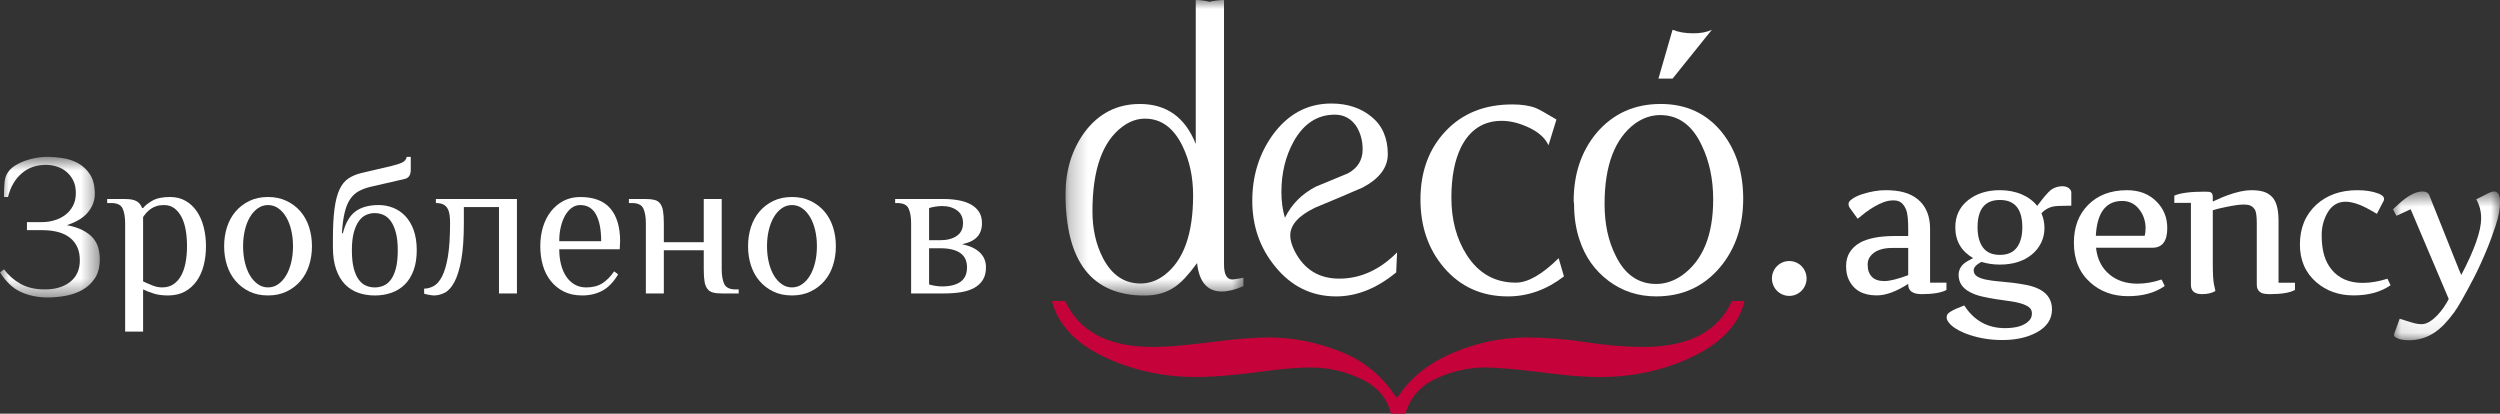
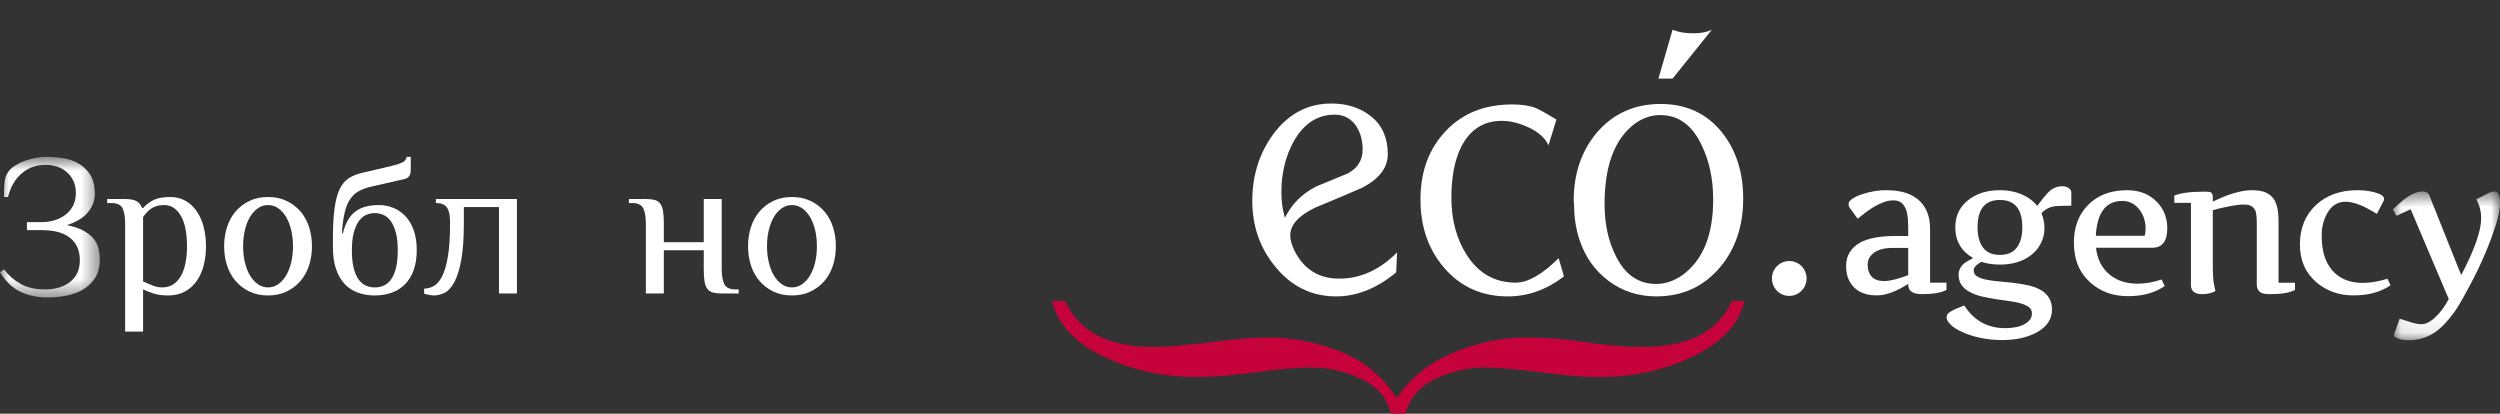
<svg xmlns="http://www.w3.org/2000/svg" width="139" height="23" viewBox="0 0 139 23" fill="none">
  <rect x="0" y="0" width="139" height="23" fill="#333333" stroke="none" />
  <path fill-rule="evenodd" clip-rule="evenodd" d="M96.295 16.734H96.997C96.694 18.004 95.752 19.027 94.168 19.8C92.585 20.573 90.85 20.961 88.964 20.961C88.29 20.961 87.553 20.916 86.754 20.826L84.565 20.568C83.683 20.479 83.023 20.433 82.583 20.433C81.646 20.433 80.734 20.639 79.846 21.05C78.959 21.461 78.39 22.111 78.143 23H77.337C77.13 22.134 76.576 21.489 75.675 21.067C74.772 20.644 73.847 20.433 72.897 20.433C72.222 20.433 71.431 20.493 70.521 20.613C68.829 20.845 67.493 20.961 66.515 20.961C64.657 20.961 62.939 20.583 61.363 19.828C59.786 19.074 58.826 18.041 58.482 16.734H59.225C59.996 18.438 61.621 19.29 64.099 19.29C64.884 19.29 65.948 19.202 67.29 19.027C68.632 18.851 69.724 18.763 70.563 18.763C71.857 18.763 73.161 19.017 74.476 19.526C75.791 20.034 76.841 20.886 77.626 22.081H77.708C78.411 21.012 79.434 20.192 80.775 19.621C82.117 19.049 83.498 18.763 84.916 18.763C85.948 18.763 87.037 18.851 88.179 19.027C89.322 19.202 90.389 19.29 91.38 19.29C93.886 19.29 95.524 18.438 96.295 16.734Z" fill="#C5023A" />
  <g clip-path="url(#clip0_727_3689)">
    <mask id="mask0_727_3689" style="mask-type:alpha" maskUnits="userSpaceOnUse" x="59" y="0" width="11" height="17">
      <path fill-rule="evenodd" clip-rule="evenodd" d="M69.135 0L59.244 0L59.244 16.431H69.135V0V0Z" fill="white" />
    </mask>
    <g mask="url(#mask0_727_3689)">
-       <path fill-rule="evenodd" clip-rule="evenodd" d="M66.337 10.86C66.337 9.842 66.141 8.93 65.748 8.124C65.257 7.106 64.561 6.597 63.662 6.597C63.219 6.597 62.803 6.746 62.409 7.042C61.297 7.863 60.74 9.431 60.74 11.747C60.74 12.732 60.937 13.604 61.33 14.36C61.821 15.296 62.516 15.763 63.416 15.763C63.891 15.763 64.332 15.608 64.742 15.296C65.805 14.49 66.337 13.012 66.337 10.86ZM69.135 15.911C68.678 16.11 68.277 16.207 67.932 16.207C67.13 16.207 66.672 15.682 66.557 14.628C66.083 15.277 65.675 15.715 65.331 15.944C64.873 16.268 64.309 16.432 63.637 16.432C60.708 16.432 59.244 14.55 59.244 10.786C59.244 9.471 59.594 8.329 60.296 7.36C61.078 6.308 62.105 5.781 63.377 5.781C64.862 5.781 65.898 6.523 66.484 8.005V0C66.73 0 66.984 0.033 67.246 0.099C67.541 0.033 67.81 0 68.055 0V14.527V14.616V14.702C68.055 15.261 68.211 15.54 68.521 15.54C68.587 15.54 68.791 15.508 69.135 15.443V15.911Z" fill="white" />
-     </g>
+       </g>
  </g>
  <path fill-rule="evenodd" clip-rule="evenodd" d="M71.246 10.673C71.246 9.621 71.476 8.682 71.933 7.857C72.49 6.869 73.251 6.375 74.216 6.375C74.708 6.375 75.1 6.58 75.394 6.991C75.64 7.372 75.763 7.809 75.763 8.301C75.763 8.895 75.492 9.34 74.951 9.636C74.364 9.882 73.765 10.131 73.161 10.377C72.391 10.774 71.818 11.349 71.442 12.107C71.312 11.679 71.246 11.2 71.246 10.673ZM74.461 15.492C73.333 15.492 72.507 14.981 71.983 13.96C71.818 13.631 71.737 13.342 71.737 13.096C71.737 12.502 72.204 11.983 73.137 11.538C74.019 11.176 74.895 10.806 75.763 10.427C76.696 9.932 77.161 9.314 77.161 8.573C77.161 7.684 76.863 6.991 76.266 6.499C75.668 6.004 74.92 5.756 74.019 5.756C72.694 5.756 71.606 6.341 70.755 7.512C70.003 8.565 69.627 9.785 69.627 11.168C69.627 12.569 70.051 13.787 70.903 14.824C71.802 15.929 72.931 16.48 74.29 16.48C75.435 16.48 76.549 16.035 77.628 15.146L77.677 14.035C76.711 15.007 75.64 15.492 74.461 15.492Z" fill="white" />
  <path fill-rule="evenodd" clip-rule="evenodd" d="M95.179 1.655L92.994 4.372H92.209L92.994 1.655C93.322 1.788 93.707 1.852 94.148 1.852C94.557 1.852 94.901 1.788 95.179 1.655Z" fill="white" />
  <path fill-rule="evenodd" clip-rule="evenodd" d="M86.956 15.368C85.99 16.109 84.951 16.48 83.838 16.48C82.382 16.48 81.196 15.945 80.279 14.873C79.412 13.852 78.978 12.593 78.978 11.093C78.978 9.544 79.445 8.276 80.378 7.289C81.31 6.3 82.546 5.806 84.084 5.806C84.608 5.806 85.042 5.873 85.385 6.004C85.582 6.086 85.965 6.3 86.538 6.647L86.097 8.078C85.917 7.684 85.561 7.36 85.029 7.103C84.497 6.848 83.985 6.719 83.495 6.719C82.481 6.719 81.728 7.207 81.237 8.178C80.878 8.904 80.697 9.841 80.697 10.993C80.697 12.23 80.983 13.292 81.555 14.182C82.21 15.204 83.119 15.715 84.28 15.715C84.951 15.715 85.745 15.261 86.661 14.355L86.956 15.368Z" fill="white" />
  <path fill-rule="evenodd" clip-rule="evenodd" d="M95.253 11.093C95.253 9.957 95.039 8.953 94.614 8.078C94.091 6.958 93.321 6.398 92.307 6.398C91.816 6.398 91.35 6.556 90.908 6.869C89.779 7.708 89.214 9.201 89.214 11.34C89.214 12.444 89.419 13.398 89.827 14.207C90.336 15.261 91.088 15.788 92.086 15.788C92.577 15.788 93.052 15.632 93.51 15.319C94.671 14.494 95.253 13.087 95.253 11.093ZM96.922 11.043C96.922 12.559 96.495 13.827 95.645 14.849C94.729 15.937 93.543 16.479 92.086 16.479C91.088 16.479 90.203 16.192 89.435 15.616C88.667 15.039 88.126 14.274 87.816 13.318C87.618 12.725 87.519 12.074 87.519 11.365L87.497 11.168C87.497 9.668 87.921 8.409 88.772 7.387C89.689 6.316 90.874 5.78 92.331 5.78C93.755 5.78 94.893 6.308 95.743 7.362C96.529 8.351 96.922 9.577 96.922 11.043Z" fill="white" />
  <path fill-rule="evenodd" clip-rule="evenodd" d="M100.446 15.482C100.446 16.018 100.015 16.452 99.483 16.452C98.95 16.452 98.519 16.018 98.519 15.482C98.519 14.947 98.95 14.513 99.483 14.513C100.015 14.513 100.446 14.947 100.446 15.482Z" fill="white" />
  <path fill-rule="evenodd" clip-rule="evenodd" d="M106.096 15.298V13.785H105.215C104.633 13.785 104.222 13.943 103.984 14.258C103.89 14.385 103.842 14.53 103.842 14.697C103.842 14.865 103.862 15.001 103.9 15.107C103.939 15.213 103.995 15.306 104.068 15.384C104.222 15.546 104.454 15.627 104.762 15.627C105.072 15.627 105.516 15.517 106.096 15.298ZM106.845 16.354C106.356 16.354 106.106 16.181 106.096 15.836V15.783C105.435 16.21 104.853 16.424 104.346 16.424C103.578 16.424 103.057 16.127 102.785 15.535C102.69 15.334 102.643 15.086 102.643 14.792C102.643 14.498 102.71 14.243 102.845 14.027C102.979 13.812 103.166 13.636 103.403 13.499C103.853 13.248 104.505 13.122 105.357 13.122H106.096V12.718C106.096 12.204 106.059 11.857 105.985 11.673C105.912 11.49 105.821 11.355 105.71 11.269C105.601 11.183 105.455 11.141 105.273 11.141C105.092 11.141 104.912 11.173 104.734 11.239C104.556 11.306 104.38 11.39 104.21 11.49C104.039 11.591 103.875 11.7 103.717 11.819L103.287 12.163L102.858 11.571C102.806 11.507 102.779 11.427 102.779 11.334C102.779 11.24 102.851 11.145 102.997 11.049C103.142 10.952 103.323 10.867 103.539 10.796C104.007 10.648 104.439 10.574 104.835 10.574C105.232 10.574 105.573 10.614 105.86 10.693C106.146 10.773 106.396 10.896 106.609 11.065C107.077 11.439 107.312 11.99 107.312 12.718V15.718H108.223V16.122C107.94 16.276 107.481 16.354 106.845 16.354Z" fill="white" />
  <path fill-rule="evenodd" clip-rule="evenodd" d="M112.441 12.637C112.441 11.624 112.025 11.118 111.196 11.118C110.366 11.118 109.952 11.624 109.952 12.637C109.952 13.118 110.053 13.494 110.256 13.765C110.458 14.036 110.771 14.172 111.193 14.172C111.616 14.172 111.93 14.036 112.134 13.765C112.339 13.494 112.441 13.118 112.441 12.637ZM110.167 14.56C109.88 14.714 109.737 14.868 109.737 15.021C109.737 15.173 109.799 15.288 109.923 15.365C110.047 15.442 110.211 15.503 110.416 15.546C110.62 15.589 110.852 15.62 111.115 15.643C111.377 15.664 111.644 15.691 111.914 15.723C112.184 15.756 112.451 15.799 112.713 15.852C112.975 15.906 113.209 15.987 113.415 16.095C113.866 16.339 114.091 16.709 114.091 17.204C114.091 17.75 113.805 18.177 113.232 18.486C112.715 18.766 112.079 18.906 111.325 18.906C110.57 18.906 109.871 18.776 109.228 18.518C108.82 18.35 108.531 18.159 108.364 17.947C108.277 17.84 108.233 17.743 108.233 17.659C108.233 17.575 108.251 17.509 108.288 17.462C108.325 17.416 108.382 17.369 108.458 17.323C108.619 17.222 108.87 17.109 109.213 16.983C109.754 17.824 110.509 18.244 111.476 18.244C112.108 18.244 112.556 18.105 112.818 17.828C112.922 17.721 112.975 17.588 112.975 17.431C112.975 17.273 112.917 17.152 112.799 17.07C112.682 16.987 112.529 16.919 112.339 16.864C112.148 16.811 111.93 16.768 111.686 16.736C111.442 16.703 111.191 16.667 110.937 16.628C110.682 16.588 110.432 16.54 110.187 16.482C109.943 16.425 109.726 16.346 109.538 16.245C109.111 16.027 108.899 15.707 108.899 15.287C108.899 14.95 109.079 14.685 109.438 14.495L109.705 14.35C109.045 13.966 108.715 13.394 108.715 12.637C108.715 12.009 108.952 11.506 109.428 11.129C109.892 10.76 110.481 10.574 111.193 10.574C111.637 10.574 112.039 10.651 112.399 10.803C112.759 10.956 113.048 11.171 113.269 11.447L113.577 11.048C113.805 10.765 113.977 10.587 114.096 10.515C114.278 10.407 114.47 10.354 114.672 10.354C114.868 10.354 115.015 10.419 115.113 10.547C115.147 10.59 115.165 10.645 115.165 10.709V11.436C114.62 11.436 114.28 11.453 114.144 11.484C113.895 11.538 113.682 11.663 113.504 11.856C113.616 12.119 113.672 12.396 113.672 12.688C113.672 12.981 113.609 13.253 113.483 13.507C113.357 13.76 113.185 13.976 112.964 14.156C112.507 14.526 111.917 14.711 111.193 14.711C110.823 14.711 110.481 14.66 110.167 14.56Z" fill="white" />
  <path fill-rule="evenodd" clip-rule="evenodd" d="M119.242 13.112C119.278 12.993 119.295 12.846 119.295 12.67C119.295 12.495 119.266 12.317 119.208 12.14C119.151 11.962 119.066 11.801 118.954 11.658C118.709 11.334 118.388 11.173 117.991 11.173C117.497 11.173 117.127 11.367 116.879 11.755C116.677 12.07 116.56 12.524 116.528 13.112H119.242ZM120.358 15.902C119.82 16.278 119.142 16.467 118.32 16.467C117.493 16.467 116.799 16.22 116.24 15.724C115.618 15.178 115.308 14.436 115.308 13.5C115.308 12.631 115.569 11.93 116.093 11.399C116.631 10.85 117.356 10.575 118.268 10.575C118.942 10.575 119.489 10.787 119.908 11.211C120.303 11.609 120.5 12.099 120.5 12.681C120.5 13.41 120.224 13.774 119.672 13.774H116.539C116.605 14.403 116.853 14.896 117.283 15.256C117.692 15.6 118.212 15.772 118.844 15.772C119.274 15.772 119.721 15.696 120.186 15.54L120.358 15.902Z" fill="white" />
  <path fill-rule="evenodd" clip-rule="evenodd" d="M122.428 16.354C122.02 16.354 121.815 16.181 121.815 15.837V11.28H120.892V10.877C121.228 10.729 121.79 10.656 122.58 10.656C122.751 10.656 122.859 10.666 122.905 10.688C122.989 10.728 123.031 10.812 123.031 10.941V11.206C123.083 11.188 123.18 11.144 123.321 11.076C123.463 11.008 123.635 10.935 123.838 10.861C124.365 10.67 124.807 10.575 125.163 10.575C125.519 10.575 125.792 10.618 125.98 10.705C126.169 10.791 126.316 10.911 126.421 11.065C126.599 11.324 126.687 11.731 126.687 12.288V15.719H127.6V16.122C127.317 16.276 126.859 16.354 126.227 16.354C125.982 16.354 125.814 16.329 125.724 16.278C125.559 16.185 125.477 16.038 125.477 15.837V12.395C125.477 12.012 125.441 11.764 125.367 11.652C125.295 11.541 125.21 11.466 125.114 11.429C125.018 11.391 124.907 11.373 124.783 11.373C124.66 11.373 124.539 11.379 124.422 11.394C124.304 11.408 124.185 11.427 124.06 11.45C123.936 11.474 123.815 11.498 123.699 11.523C123.582 11.548 123.474 11.572 123.376 11.593C123.209 11.636 123.093 11.669 123.031 11.69V14.636C123.031 15.192 123.052 15.577 123.093 15.789L123.177 16.181C122.982 16.296 122.732 16.354 122.428 16.354Z" fill="white" />
  <path fill-rule="evenodd" clip-rule="evenodd" d="M132.915 15.858C132.377 16.235 131.691 16.424 130.856 16.424C130.045 16.424 129.357 16.181 128.792 15.697C128.18 15.169 127.875 14.469 127.875 13.597C127.875 12.678 128.18 11.938 128.792 11.377C129.378 10.843 130.138 10.575 131.071 10.575C131.514 10.575 131.896 10.635 132.218 10.752C132.442 10.836 132.553 10.937 132.553 11.06C132.553 11.114 132.545 11.151 132.527 11.173L132.155 11.889L131.772 11.669C131.238 11.367 130.782 11.216 130.405 11.216C129.968 11.216 129.629 11.432 129.389 11.862C129.186 12.232 129.085 12.635 129.085 13.069C129.085 13.503 129.131 13.875 129.221 14.183C129.311 14.492 129.451 14.762 129.64 14.991C130.045 15.484 130.621 15.729 131.369 15.729C131.792 15.729 132.249 15.652 132.742 15.497L132.915 15.858Z" fill="white" />
  <g clip-path="url(#clip1_727_3689)">
    <mask id="mask1_727_3689" style="mask-type:alpha" maskUnits="userSpaceOnUse" x="133" y="10" width="6" height="9">
      <path fill-rule="evenodd" clip-rule="evenodd" d="M139 10.646V18.918H133.048V10.646H139V10.646Z" fill="white" />
    </mask>
    <g mask="url(#mask1_727_3689)">
      <path fill-rule="evenodd" clip-rule="evenodd" d="M137.952 12.142C137.952 11.751 137.862 11.398 137.68 11.082L138.371 10.732C138.494 10.674 138.593 10.646 138.67 10.646C138.89 10.646 139.001 10.835 139.001 11.216C139.001 11.618 138.922 12.054 138.764 12.525C138.607 12.995 138.465 13.388 138.338 13.704C138.21 14.02 138.077 14.33 137.939 14.633C137.801 14.937 137.661 15.226 137.517 15.503C137.017 16.458 136.665 17.076 136.459 17.356C136.253 17.636 136.065 17.863 135.896 18.037C135.726 18.211 135.544 18.365 135.349 18.497C134.922 18.778 134.453 18.918 133.939 18.918C133.61 18.918 133.367 18.867 133.21 18.766C133.144 18.727 133.111 18.686 133.111 18.643C133.111 18.596 133.118 18.555 133.132 18.519L133.421 17.722L134.101 17.932C134.296 17.993 134.474 18.024 134.631 18.024C134.788 18.024 134.941 17.976 135.091 17.881C135.242 17.786 135.383 17.668 135.516 17.528C135.757 17.276 135.968 16.975 136.15 16.624L134.033 11.636L133.242 11.997L133.048 11.636L133.363 11.345C133.873 10.878 134.315 10.646 134.688 10.646C134.905 10.646 135.037 10.73 135.087 10.899C135.087 10.905 135.11 10.969 135.16 11.086L136.721 14.996C136.784 15.144 136.826 15.241 136.847 15.288C137.584 13.884 137.952 12.835 137.952 12.142Z" fill="white" />
    </g>
  </g>
  <mask id="mask2_727_3689" style="mask-type:alpha" maskUnits="userSpaceOnUse" x="0" y="8" width="6" height="9">
    <path fill-rule="evenodd" clip-rule="evenodd" d="M0 8.72V16.539H5.549V8.72H0L0 8.72Z" fill="white" />
  </mask>
  <g mask="url(#mask2_727_3689)">
    <path fill-rule="evenodd" clip-rule="evenodd" d="M1.498 12.35H2.33C2.581 12.35 2.82 12.314 3.046 12.243C3.272 12.174 3.472 12.071 3.645 11.937C3.819 11.803 3.958 11.635 4.062 11.434C4.165 11.232 4.217 10.999 4.217 10.73C4.217 10.462 4.169 10.231 4.072 10.037C3.976 9.844 3.851 9.682 3.695 9.552C3.54 9.421 3.362 9.324 3.162 9.261C2.963 9.198 2.76 9.166 2.552 9.166C2.02 9.166 1.57 9.324 1.204 9.642C0.837 9.958 0.584 10.395 0.444 10.954H0.222C0.222 10.618 0.233 10.335 0.256 10.104C0.278 9.874 0.358 9.673 0.499 9.502C0.595 9.383 0.723 9.275 0.882 9.178C1.041 9.081 1.217 8.999 1.409 8.932C1.602 8.864 1.802 8.813 2.008 8.775C2.216 8.738 2.415 8.72 2.608 8.72C2.881 8.72 3.176 8.744 3.49 8.793C3.804 8.84 4.093 8.937 4.355 9.083C4.618 9.228 4.837 9.437 5.01 9.708C5.184 9.98 5.271 10.339 5.271 10.786C5.271 11.151 5.145 11.488 4.894 11.797C4.642 12.107 4.25 12.346 3.717 12.518C4.065 12.585 4.355 12.678 4.588 12.796C4.822 12.916 5.01 13.055 5.155 13.215C5.299 13.376 5.401 13.558 5.46 13.763C5.519 13.968 5.549 14.186 5.549 14.416C5.549 14.848 5.456 15.202 5.271 15.478C5.086 15.753 4.851 15.97 4.567 16.126C4.282 16.282 3.969 16.389 3.629 16.45C3.289 16.509 2.966 16.539 2.663 16.539C2.108 16.539 1.609 16.438 1.165 16.237C0.721 16.036 0.333 15.671 -0 15.143L0.222 14.975C0.474 15.31 0.782 15.58 1.149 15.785C1.515 15.99 1.965 16.092 2.497 16.092C3.081 16.092 3.551 15.95 3.906 15.668C4.261 15.385 4.439 14.986 4.439 14.473C4.439 13.936 4.261 13.523 3.906 13.232C3.551 12.942 3.026 12.796 2.33 12.796H1.498V12.35Z" fill="white" />
  </g>
  <path fill-rule="evenodd" clip-rule="evenodd" d="M7.956 15.645C8.127 15.727 8.302 15.803 8.484 15.874C8.665 15.945 8.841 15.98 9.01 15.98C9.262 15.98 9.475 15.921 9.648 15.801C9.822 15.682 9.965 15.521 10.076 15.315C10.187 15.111 10.268 14.869 10.32 14.59C10.372 14.31 10.398 14.01 10.398 13.69C10.398 13.37 10.374 13.07 10.326 12.791C10.277 12.512 10.199 12.27 10.093 12.065C9.985 11.861 9.852 11.699 9.693 11.579C9.534 11.46 9.344 11.401 9.122 11.401C8.967 11.401 8.829 11.419 8.711 11.456C8.592 11.494 8.487 11.543 8.394 11.607C8.302 11.671 8.219 11.743 8.145 11.825C8.071 11.907 8.008 11.989 7.956 12.07V15.645ZM6.958 12.406C6.958 12.07 6.911 11.8 6.819 11.596C6.726 11.391 6.514 11.289 6.181 11.289H5.959V11.065H6.958C7.239 11.065 7.452 11.107 7.596 11.188C7.74 11.27 7.841 11.397 7.901 11.568H7.956C8.068 11.427 8.241 11.289 8.478 11.154C8.714 11.02 9.04 10.953 9.455 10.953C9.787 10.953 10.078 11.026 10.326 11.172C10.574 11.316 10.781 11.512 10.947 11.758C11.113 12.004 11.239 12.292 11.325 12.623C11.409 12.955 11.452 13.311 11.452 13.69C11.452 14.07 11.409 14.426 11.325 14.757C11.239 15.088 11.11 15.377 10.936 15.623C10.762 15.868 10.544 16.064 10.281 16.21C10.018 16.354 9.706 16.427 9.344 16.427C9.033 16.427 8.767 16.392 8.545 16.321C8.323 16.25 8.127 16.174 7.956 16.092V18.438H6.958V12.406Z" fill="white" />
  <path fill-rule="evenodd" clip-rule="evenodd" d="M16.291 13.69C16.291 13.37 16.257 13.07 16.191 12.791C16.124 12.511 16.03 12.27 15.908 12.065C15.786 11.861 15.639 11.698 15.469 11.579C15.3 11.46 15.11 11.401 14.903 11.401C14.696 11.401 14.507 11.46 14.338 11.579C14.168 11.698 14.021 11.861 13.899 12.065C13.777 12.27 13.683 12.511 13.616 12.791C13.55 13.07 13.516 13.37 13.516 13.69C13.516 14.01 13.55 14.31 13.616 14.589C13.683 14.869 13.777 15.11 13.899 15.315C14.021 15.521 14.168 15.682 14.338 15.801C14.507 15.92 14.696 15.98 14.903 15.98C15.11 15.98 15.3 15.92 15.469 15.801C15.639 15.682 15.786 15.521 15.908 15.315C16.03 15.11 16.124 14.869 16.191 14.589C16.257 14.31 16.291 14.01 16.291 13.69ZM12.462 13.69C12.462 13.311 12.516 12.955 12.623 12.623C12.73 12.292 12.889 12.004 13.1 11.757C13.311 11.512 13.566 11.316 13.866 11.172C14.166 11.026 14.511 10.953 14.903 10.953C15.288 10.953 15.632 11.026 15.935 11.172C16.238 11.316 16.496 11.512 16.707 11.757C16.918 12.004 17.077 12.292 17.184 12.623C17.291 12.955 17.345 13.311 17.345 13.69C17.345 14.07 17.291 14.425 17.184 14.757C17.077 15.088 16.918 15.377 16.707 15.622C16.496 15.868 16.238 16.064 15.935 16.209C15.632 16.354 15.288 16.427 14.903 16.427C14.511 16.427 14.166 16.354 13.866 16.209C13.566 16.064 13.311 15.868 13.1 15.622C12.889 15.377 12.73 15.088 12.623 14.757C12.516 14.425 12.462 14.07 12.462 13.69Z" fill="white" />
  <path fill-rule="evenodd" clip-rule="evenodd" d="M20.84 11.848C20.67 11.848 20.509 11.881 20.358 11.948C20.205 12.015 20.071 12.131 19.952 12.294C19.834 12.458 19.74 12.673 19.669 12.937C19.599 13.201 19.565 13.528 19.565 13.914C19.565 14.316 19.599 14.652 19.669 14.92C19.74 15.188 19.834 15.4 19.952 15.556C20.071 15.713 20.205 15.823 20.358 15.886C20.509 15.949 20.67 15.981 20.84 15.981C21.003 15.981 21.162 15.949 21.317 15.886C21.473 15.823 21.61 15.713 21.728 15.556C21.847 15.4 21.941 15.188 22.011 14.92C22.081 14.652 22.116 14.316 22.116 13.914C22.116 13.528 22.081 13.201 22.011 12.937C21.941 12.673 21.847 12.458 21.728 12.294C21.61 12.131 21.473 12.015 21.317 11.948C21.162 11.881 21.003 11.848 20.84 11.848ZM20.562 10.396C20.326 10.455 20.117 10.536 19.936 10.636C19.755 10.736 19.599 10.882 19.469 11.072C19.34 11.261 19.238 11.509 19.165 11.814C19.09 12.12 19.039 12.503 19.01 12.965H19.065C19.205 12.406 19.434 12.006 19.753 11.764C20.071 11.522 20.507 11.401 21.062 11.401C21.335 11.401 21.6 11.451 21.856 11.552C22.11 11.652 22.336 11.805 22.532 12.01C22.728 12.215 22.884 12.475 22.999 12.792C23.113 13.108 23.171 13.483 23.171 13.914C23.171 14.346 23.111 14.721 22.993 15.037C22.875 15.353 22.712 15.614 22.505 15.819C22.298 16.024 22.051 16.177 21.767 16.277C21.482 16.378 21.174 16.428 20.84 16.428C20.507 16.428 20.199 16.378 19.914 16.277C19.629 16.177 19.383 16.018 19.175 15.802C18.969 15.586 18.806 15.309 18.688 14.97C18.569 14.632 18.51 14.223 18.51 13.747V13.301C18.51 12.615 18.539 12.051 18.599 11.608C18.657 11.164 18.751 10.807 18.876 10.536C19.002 10.264 19.169 10.059 19.375 9.921C19.583 9.783 19.83 9.681 20.119 9.614L21.784 9.223C22.035 9.163 22.229 9.1 22.366 9.033C22.503 8.966 22.587 8.862 22.616 8.72H22.838V9.446C22.838 9.73 22.726 9.897 22.505 9.949L20.562 10.396Z" fill="white" />
  <path fill-rule="evenodd" clip-rule="evenodd" d="M25.79 12.406C25.79 13.248 25.741 13.929 25.646 14.45C25.55 14.972 25.423 15.379 25.268 15.673C25.113 15.967 24.935 16.167 24.736 16.271C24.536 16.375 24.332 16.427 24.126 16.427C24.066 16.427 23.975 16.416 23.853 16.394C23.732 16.372 23.641 16.35 23.582 16.327V16.048C23.759 16.048 23.934 16.001 24.108 15.908C24.283 15.815 24.438 15.638 24.575 15.377C24.711 15.116 24.821 14.748 24.902 14.271C24.983 13.795 25.024 13.173 25.024 12.406C25.024 12.242 25.015 12.092 24.997 11.954C24.978 11.816 24.941 11.697 24.885 11.596C24.83 11.496 24.75 11.419 24.646 11.367C24.544 11.316 24.407 11.289 24.236 11.289V11.065H28.742V16.315H27.744V11.512H25.79V12.406Z" fill="white" />
-   <path fill-rule="evenodd" clip-rule="evenodd" d="M33.425 13.411C33.425 12.763 33.328 12.266 33.136 11.92C32.944 11.574 32.651 11.401 32.259 11.401C32.089 11.401 31.934 11.451 31.794 11.552C31.653 11.652 31.531 11.792 31.427 11.97C31.323 12.149 31.242 12.361 31.183 12.607C31.123 12.852 31.094 13.121 31.094 13.411H33.425ZM34.457 13.858H31.094C31.094 14.164 31.127 14.446 31.194 14.707C31.261 14.968 31.359 15.193 31.488 15.383C31.618 15.573 31.775 15.72 31.959 15.824C32.145 15.929 32.355 15.981 32.593 15.981C32.954 15.981 33.256 15.902 33.497 15.746C33.737 15.59 33.953 15.37 34.146 15.087L34.368 15.254C34.116 15.679 33.825 15.981 33.497 16.16C33.167 16.338 32.792 16.427 32.371 16.427C31.978 16.427 31.638 16.354 31.349 16.21C31.061 16.065 30.819 15.868 30.623 15.623C30.427 15.377 30.28 15.088 30.184 14.758C30.088 14.426 30.04 14.071 30.04 13.691C30.04 13.311 30.09 12.955 30.189 12.623C30.29 12.293 30.436 12.004 30.628 11.758C30.821 11.512 31.053 11.316 31.327 11.172C31.601 11.027 31.912 10.954 32.259 10.954C33.014 10.954 33.572 11.166 33.935 11.59C34.298 12.015 34.478 12.623 34.478 13.411L34.457 13.858Z" fill="white" />
  <path fill-rule="evenodd" clip-rule="evenodd" d="M39.129 13.914H36.909V16.315H35.91V12.406C35.91 12.071 35.864 11.8 35.772 11.595C35.679 11.391 35.466 11.289 35.134 11.289H34.967V11.065H35.91C36.103 11.065 36.264 11.082 36.393 11.115C36.523 11.149 36.626 11.216 36.704 11.316C36.782 11.417 36.835 11.555 36.864 11.73C36.894 11.905 36.909 12.13 36.909 12.406V13.467H39.129V11.065H40.127V14.975C40.127 15.31 40.173 15.58 40.266 15.784C40.358 15.989 40.571 16.092 40.904 16.092H41.071V16.315H40.127C39.935 16.315 39.774 16.299 39.645 16.265C39.515 16.232 39.411 16.165 39.334 16.064C39.256 15.963 39.202 15.827 39.173 15.656C39.143 15.485 39.129 15.258 39.129 14.975V13.914Z" fill="white" />
  <path fill-rule="evenodd" clip-rule="evenodd" d="M45.42 13.69C45.42 13.37 45.387 13.07 45.321 12.791C45.254 12.511 45.16 12.27 45.038 12.065C44.916 11.861 44.769 11.698 44.599 11.579C44.429 11.46 44.24 11.401 44.033 11.401C43.826 11.401 43.637 11.46 43.468 11.579C43.297 11.698 43.151 11.861 43.029 12.065C42.907 12.27 42.813 12.511 42.746 12.791C42.679 13.07 42.646 13.37 42.646 13.69C42.646 14.01 42.679 14.31 42.746 14.589C42.813 14.869 42.907 15.11 43.029 15.315C43.151 15.521 43.297 15.682 43.468 15.801C43.637 15.92 43.826 15.98 44.033 15.98C44.24 15.98 44.429 15.92 44.599 15.801C44.769 15.682 44.916 15.521 45.038 15.315C45.16 15.11 45.254 14.869 45.321 14.589C45.387 14.31 45.42 14.01 45.42 13.69ZM41.592 13.69C41.592 13.311 41.646 12.955 41.753 12.623C41.86 12.292 42.019 12.004 42.23 11.757C42.441 11.512 42.696 11.316 42.996 11.172C43.295 11.026 43.641 10.953 44.033 10.953C44.418 10.953 44.762 11.026 45.065 11.172C45.368 11.316 45.626 11.512 45.837 11.757C46.048 12.004 46.207 12.292 46.313 12.623C46.421 12.955 46.474 13.311 46.474 13.69C46.474 14.07 46.421 14.425 46.313 14.757C46.207 15.088 46.048 15.377 45.837 15.622C45.626 15.868 45.368 16.064 45.065 16.209C44.762 16.354 44.418 16.427 44.033 16.427C43.641 16.427 43.295 16.354 42.996 16.209C42.696 16.064 42.441 15.868 42.23 15.622C42.019 15.377 41.86 15.088 41.753 14.757C41.646 14.425 41.592 14.07 41.592 13.69Z" fill="white" />
-   <path fill-rule="evenodd" clip-rule="evenodd" d="M51.657 13.802V15.813C51.739 15.843 51.851 15.869 51.996 15.892C52.14 15.914 52.267 15.925 52.379 15.925C52.822 15.925 53.164 15.839 53.405 15.667C53.645 15.497 53.766 15.228 53.766 14.863C53.766 14.156 53.266 13.802 52.267 13.802H51.657ZM51.657 13.356H52.267C52.66 13.356 52.97 13.275 53.199 13.115C53.429 12.955 53.544 12.719 53.544 12.406C53.544 12.093 53.433 11.857 53.211 11.697C52.989 11.537 52.711 11.456 52.379 11.456C52.267 11.456 52.14 11.468 51.996 11.49C51.851 11.512 51.739 11.539 51.657 11.569V13.356ZM52.489 11.065C52.763 11.065 53.028 11.088 53.283 11.133C53.538 11.178 53.764 11.252 53.96 11.356C54.156 11.46 54.311 11.598 54.426 11.769C54.541 11.94 54.598 12.153 54.598 12.406C54.598 12.719 54.511 12.973 54.337 13.165C54.163 13.36 53.88 13.497 53.488 13.579C53.91 13.661 54.237 13.812 54.47 14.031C54.704 14.251 54.82 14.529 54.82 14.863C54.82 15.147 54.761 15.381 54.643 15.567C54.524 15.754 54.361 15.902 54.154 16.014C53.947 16.125 53.701 16.204 53.416 16.249C53.131 16.293 52.822 16.315 52.489 16.315H50.658V12.406C50.658 12.071 50.612 11.801 50.519 11.596C50.427 11.391 50.215 11.289 49.881 11.289H49.77V11.065H52.489Z" fill="white" />
  <defs>
    <clipPath id="clip0_727_3689">
-       <rect width="10.473" height="17.25" fill="white" transform="translate(59.027)" />
-     </clipPath>
+       </clipPath>
    <clipPath id="clip1_727_3689">
      <rect width="6.664" height="8.625" fill="white" transform="translate(132.336 10.542)" />
    </clipPath>
  </defs>
</svg>